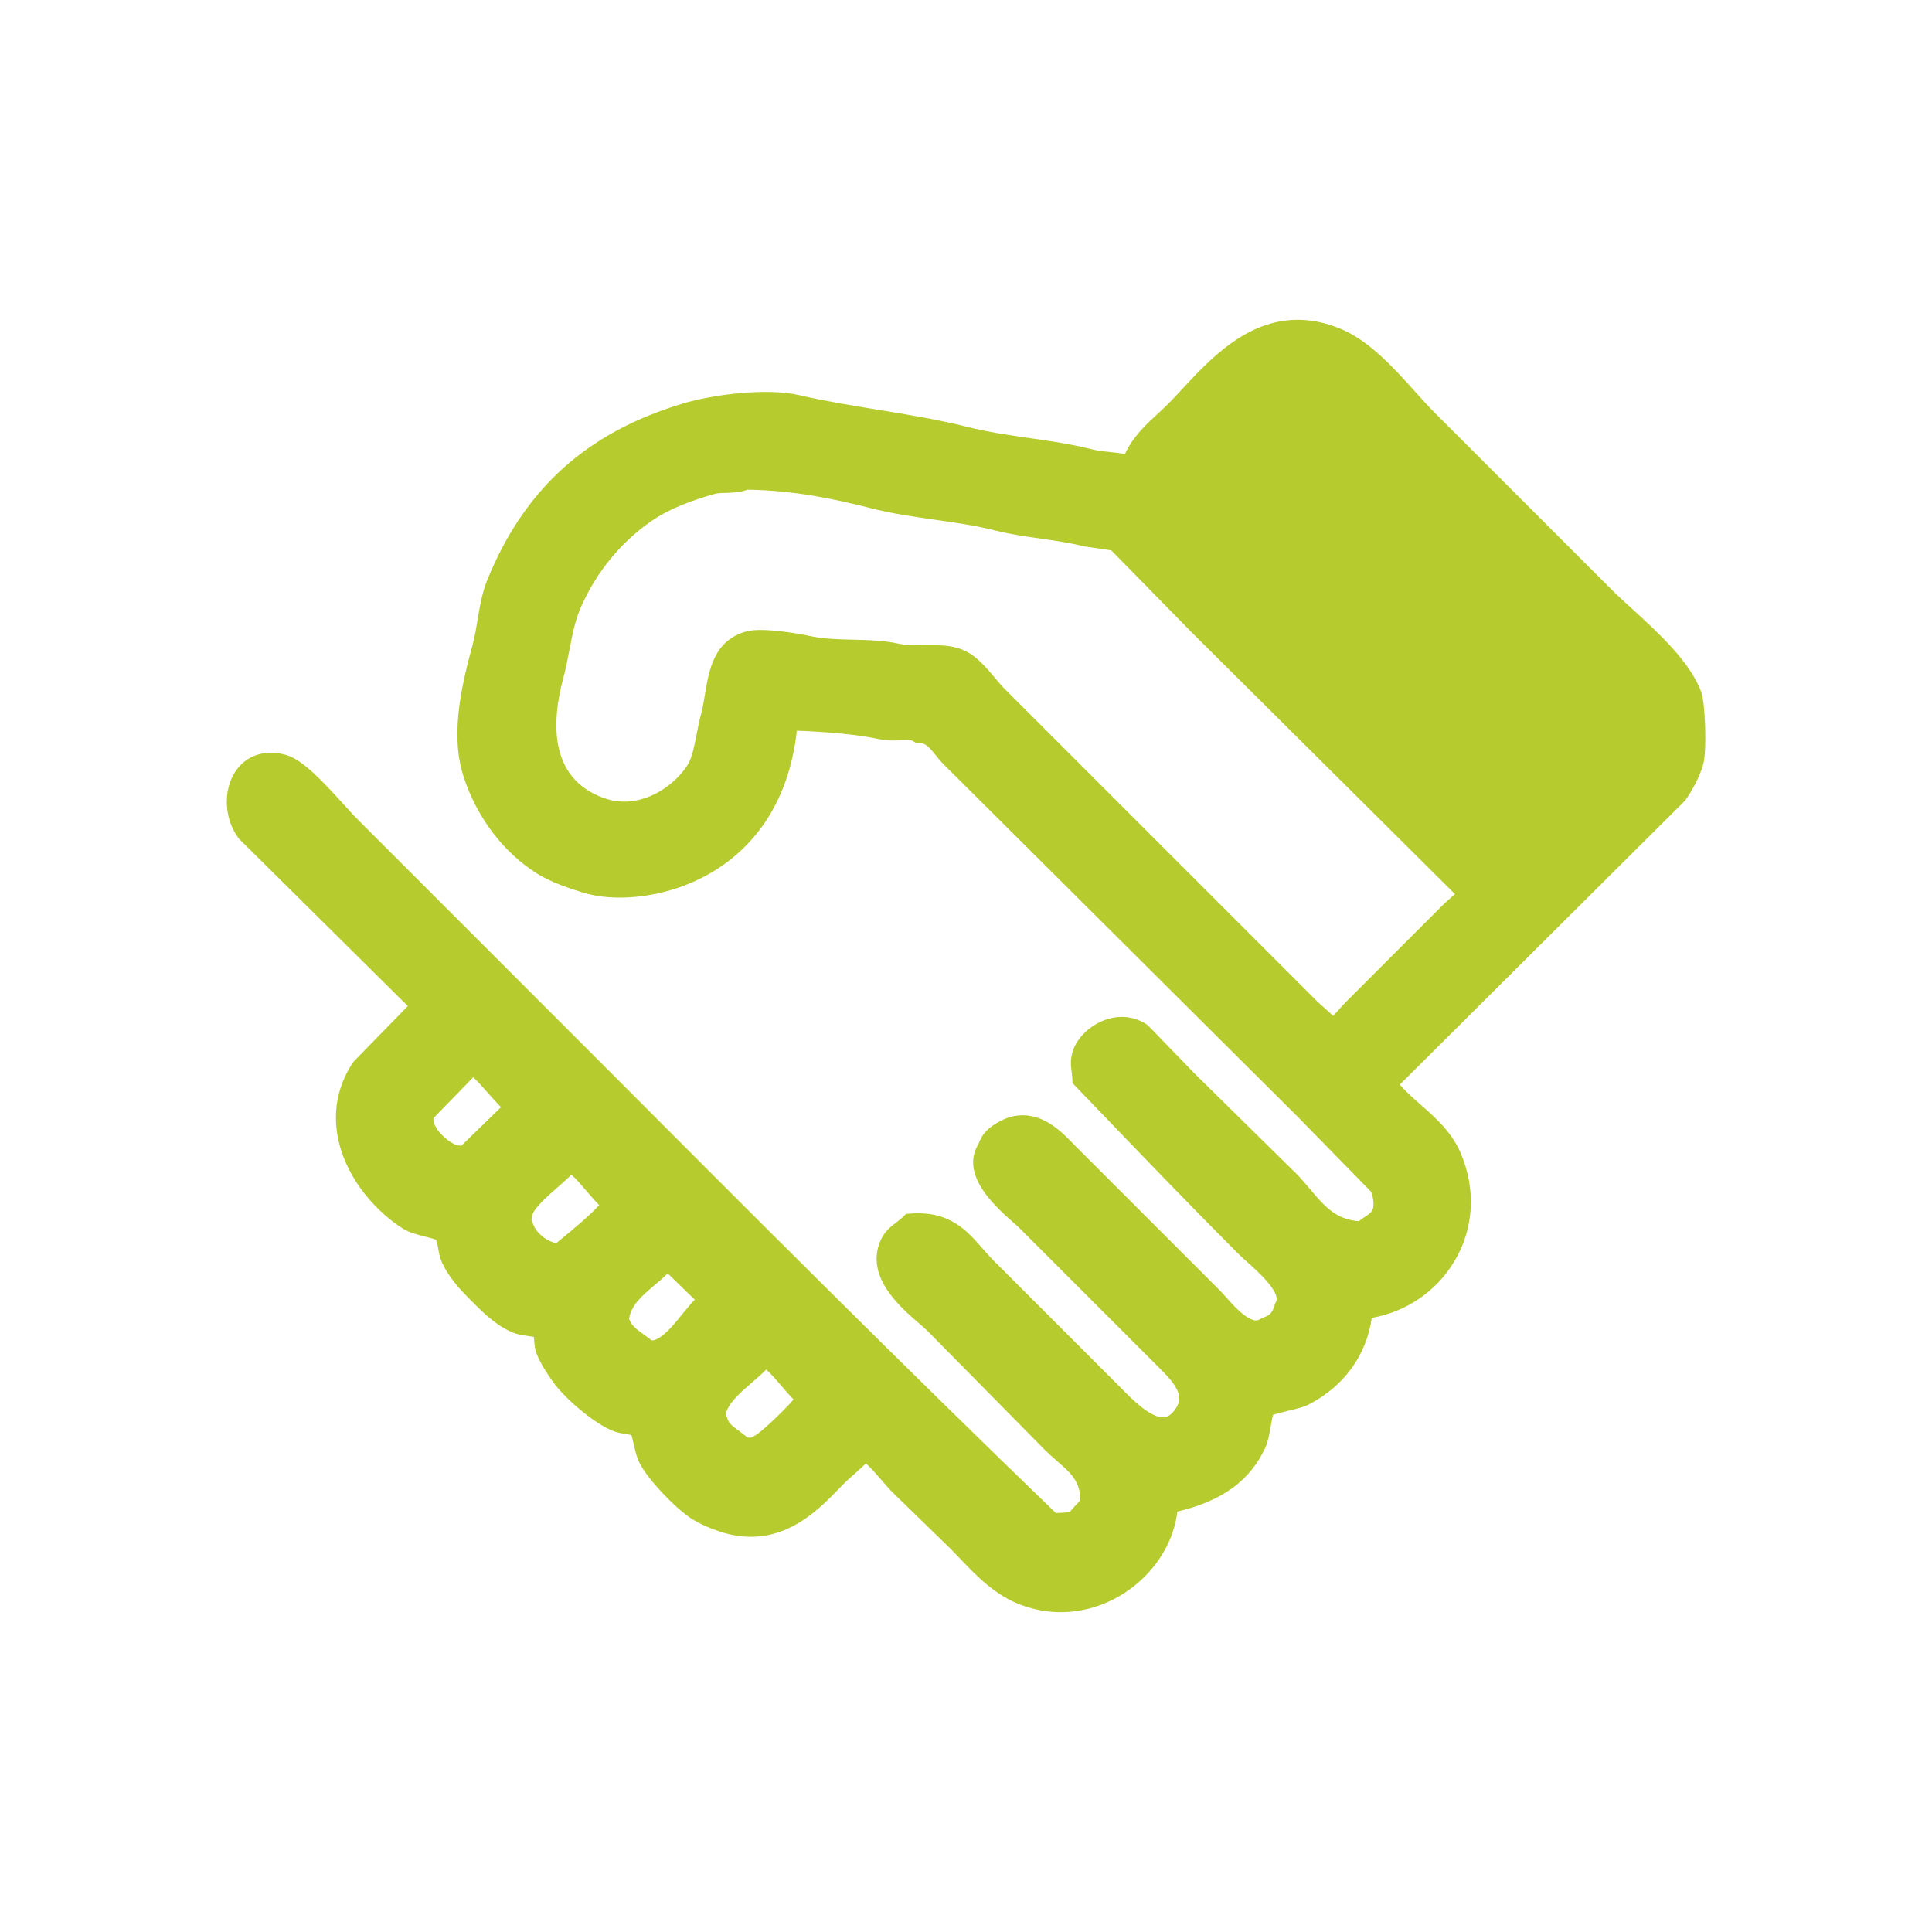
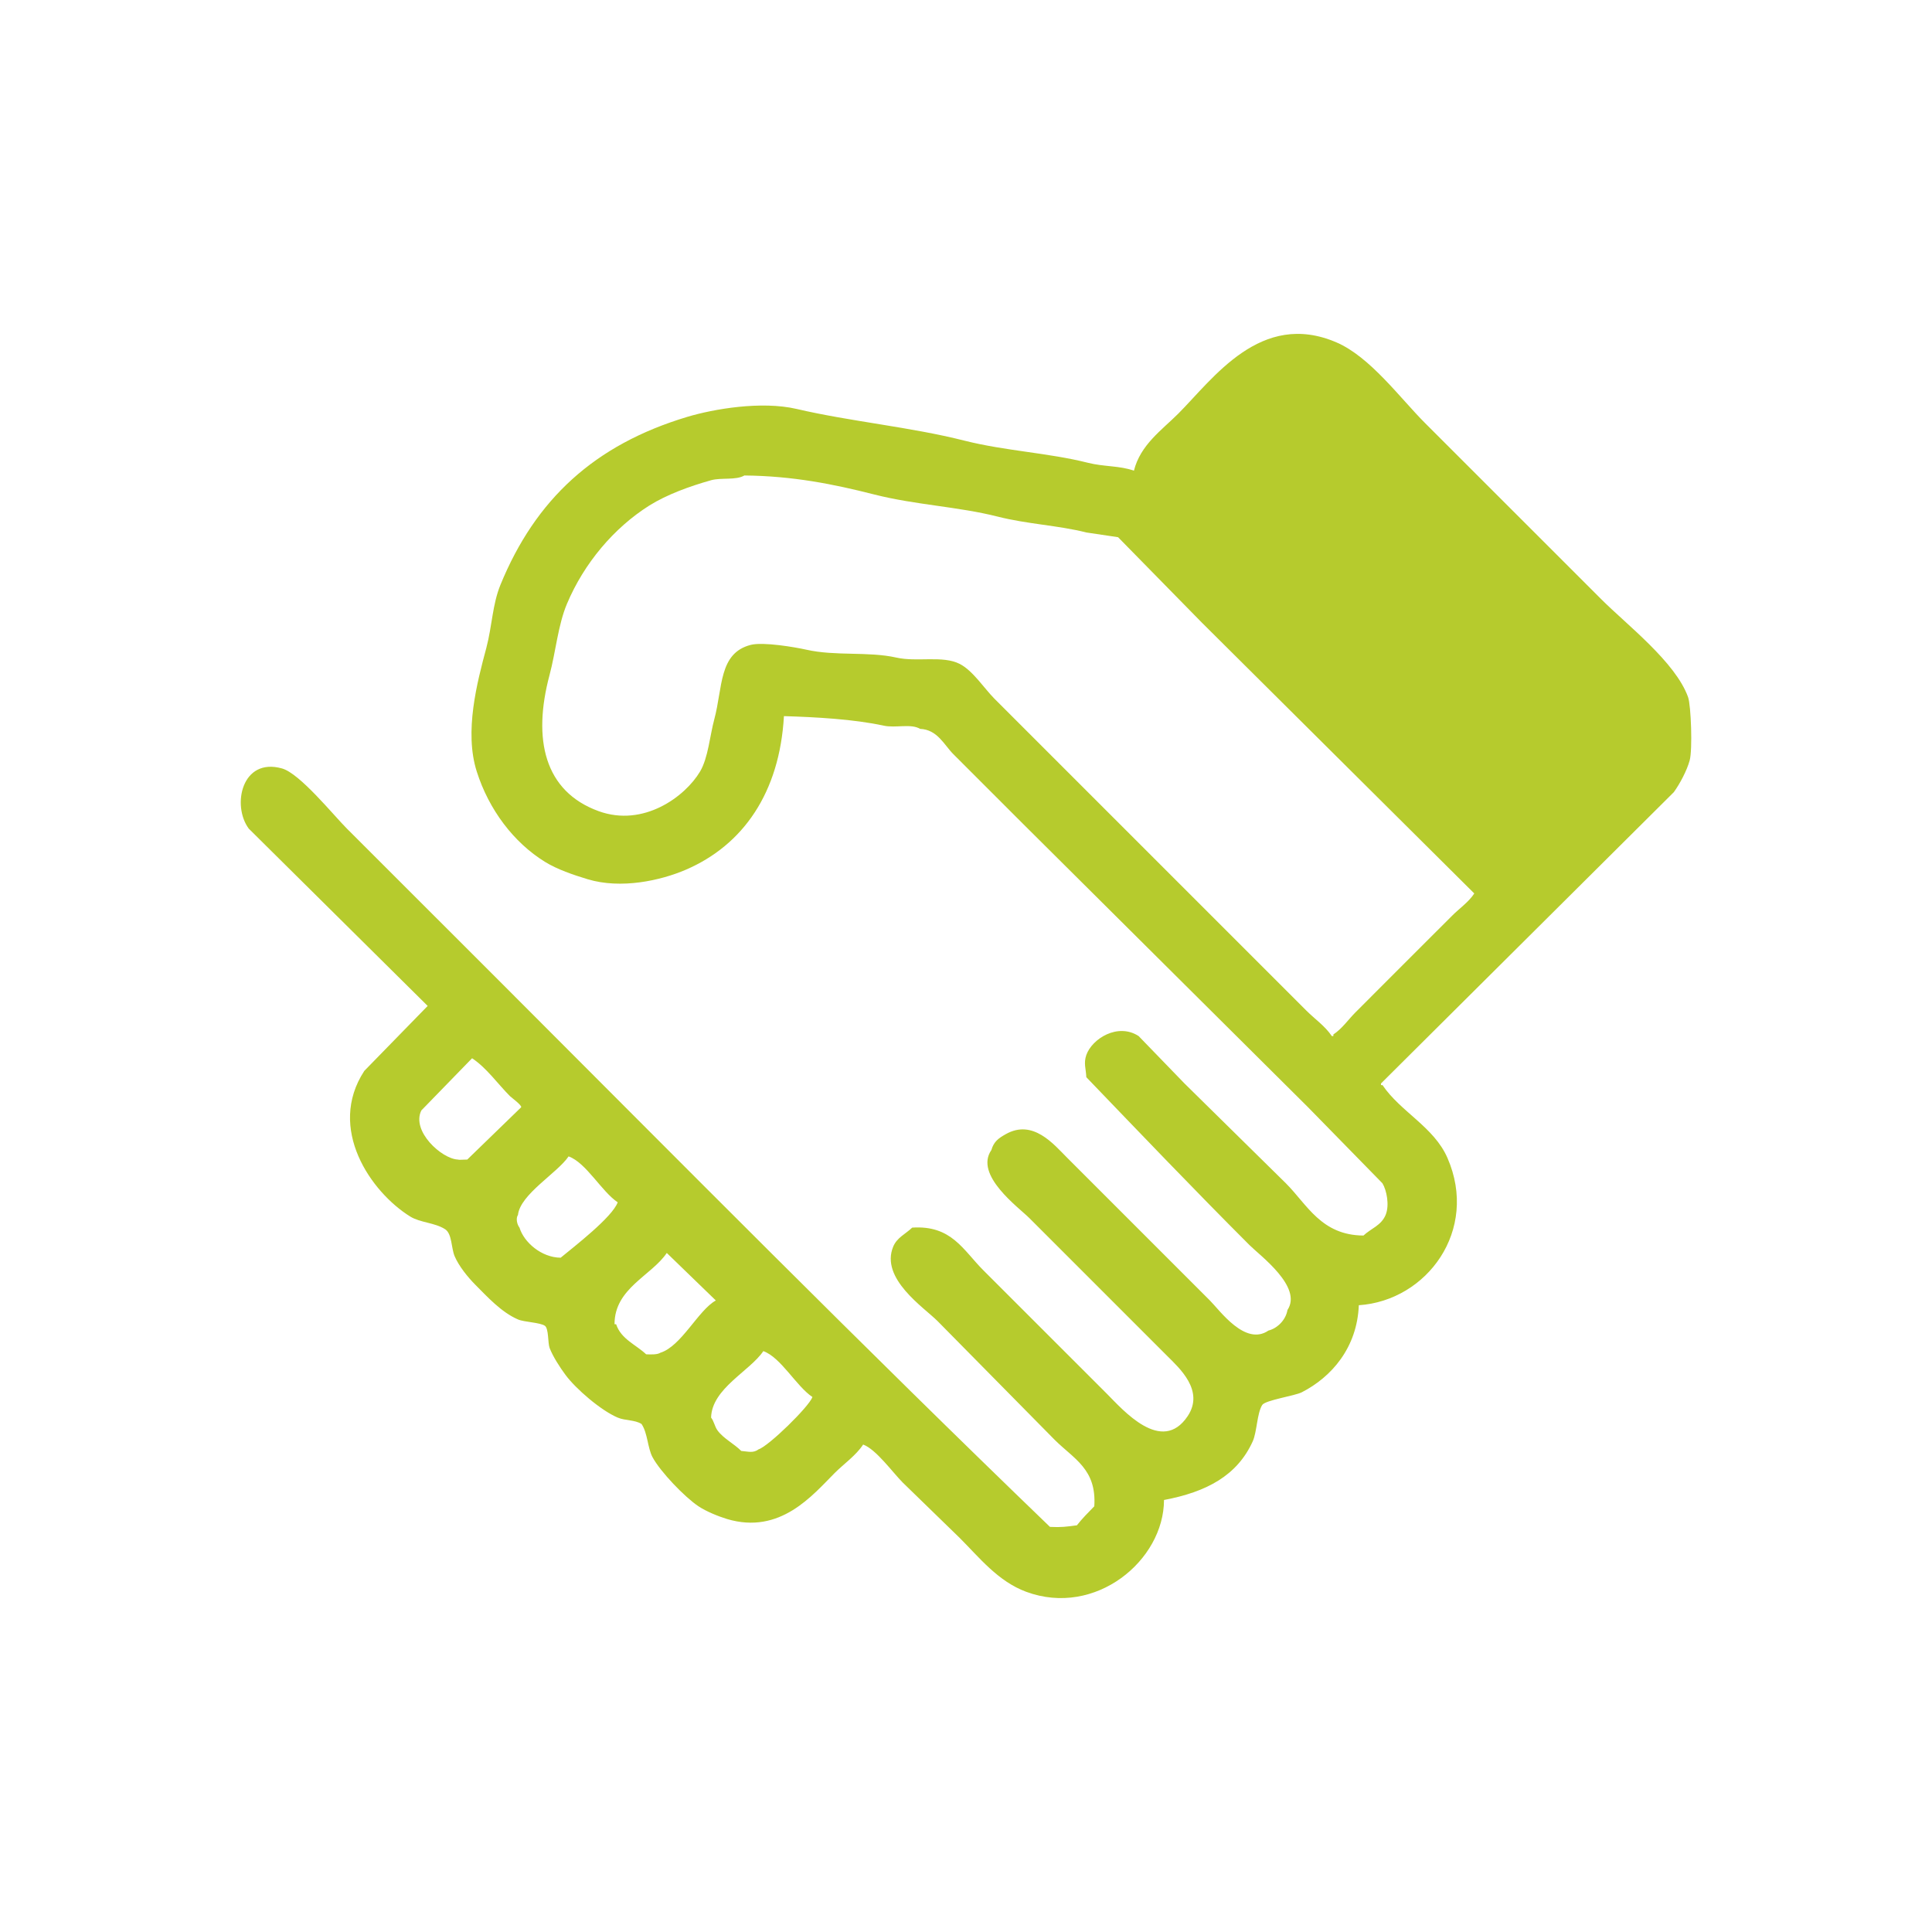
<svg xmlns="http://www.w3.org/2000/svg" version="1.1" id="圖層_1" x="0px" y="0px" width="72px" height="72px" viewBox="-27 -27 72 72" enable-background="new -27 -27 72 72" xml:space="preserve">
  <g>
    <g>
      <g>
        <path fill-rule="evenodd" clip-rule="evenodd" fill="#B6CB2D" d="M35.91-1.019c-0.469-1.312-2.291-2.702-3.244-3.658     c-2.186-2.185-4.367-4.367-6.553-6.551c-0.936-0.936-2.049-2.469-3.303-3.01c-2.824-1.22-4.607,1.36-5.902,2.656     c-0.611,0.61-1.408,1.158-1.65,2.124c-0.531-0.192-1.113-0.143-1.713-0.295c-1.473-0.372-3.066-0.438-4.602-0.825     c-2.012-0.51-4.234-0.71-6.256-1.182c-1.312-0.305-3.092,0.001-4.072,0.295c-3.463,1.039-5.66,3.077-6.963,6.256     c-0.303,0.74-0.307,1.515-0.529,2.36c-0.34,1.271-0.83,3.115-0.355,4.603c0.453,1.424,1.377,2.644,2.537,3.362     c0.459,0.284,1.053,0.486,1.594,0.65c1.248,0.377,2.723,0.049,3.658-0.353c2.137-0.919,3.496-2.871,3.658-5.725     C3.402-0.276,4.812-0.2,5.932,0.043c0.438,0.097,1.023-0.086,1.357,0.12c0.648,0.026,0.896,0.599,1.24,0.943     c0.867,0.865,1.732,1.73,2.596,2.596c3.541,3.52,7.084,7.042,10.623,10.563c0.924,0.943,1.848,1.887,2.771,2.832     c0.156,0.254,0.27,0.816,0.119,1.18c-0.164,0.395-0.539,0.5-0.826,0.768c-1.572-0.01-2.096-1.152-2.891-1.947     c-1.26-1.238-2.52-2.479-3.777-3.719c-0.57-0.588-1.141-1.178-1.711-1.768c-0.771-0.502-1.73,0.092-1.949,0.705     c-0.107,0.314-0.014,0.508,0,0.828c2.02,2.102,4.021,4.197,6.08,6.256c0.396,0.396,1.988,1.559,1.416,2.42     c-0.061,0.365-0.367,0.68-0.709,0.766c-0.865,0.594-1.812-0.752-2.182-1.121l-5.312-5.312c-0.504-0.502-1.279-1.465-2.301-0.883     c-0.262,0.148-0.439,0.271-0.531,0.59c-0.645,0.934,1.014,2.133,1.416,2.535c1.711,1.713,3.424,3.426,5.135,5.135     c0.447,0.447,1.4,1.291,0.766,2.244c-0.969,1.453-2.424-0.244-3.008-0.828c-1.535-1.533-3.07-3.07-4.604-4.602     c-0.76-0.76-1.188-1.691-2.656-1.594c-0.242,0.236-0.568,0.369-0.707,0.709c-0.492,1.191,1.141,2.262,1.652,2.773     c1.455,1.475,2.91,2.951,4.365,4.426c0.721,0.717,1.568,1.092,1.477,2.477c-0.207,0.211-0.475,0.482-0.648,0.709     c-0.395,0.053-0.584,0.08-1.004,0.059C5.168,23.195-1.631,16.322-8.465,9.484c-1.869-1.867-3.738-3.736-5.607-5.604     c-0.514-0.516-1.758-2.058-2.418-2.242c-1.498-0.422-1.879,1.377-1.24,2.242c2.223,2.202,4.445,4.405,6.668,6.608     c-0.787,0.807-1.572,1.613-2.361,2.42c-1.404,2.146,0.244,4.52,1.713,5.43c0.373,0.23,0.91,0.223,1.297,0.471     c0.262,0.168,0.227,0.703,0.355,1.004c0.156,0.369,0.494,0.787,0.768,1.062c0.453,0.455,0.973,1.029,1.594,1.297     c0.227,0.1,0.822,0.111,1.002,0.236c0.146,0.104,0.107,0.641,0.176,0.826c0.123,0.322,0.387,0.727,0.592,1.004     c0.383,0.518,1.32,1.328,1.947,1.592c0.273,0.117,0.641,0.08,0.887,0.238c0.229,0.336,0.223,0.887,0.41,1.238     c0.295,0.547,1.203,1.49,1.711,1.828c0.285,0.191,0.732,0.373,1.064,0.475c1.986,0.594,3.193-0.893,4.012-1.713     c0.344-0.344,0.793-0.652,1.062-1.062c0.486,0.18,1.104,1.045,1.475,1.416c0.709,0.689,1.416,1.377,2.125,2.066     c0.73,0.729,1.422,1.615,2.477,2.006c2.58,0.953,5.129-1.166,5.135-3.422c1.588-0.299,2.727-0.91,3.305-2.182     c0.162-0.359,0.158-1.043,0.355-1.359c0.123-0.182,1.211-0.338,1.475-0.473c1.102-0.564,2.062-1.654,2.125-3.244     c2.537-0.168,4.48-2.793,3.303-5.49c-0.506-1.158-1.748-1.717-2.42-2.713h-0.057v-0.061C28.102,9.762,31.74,6.14,35.379,2.521     c0.223-0.308,0.486-0.803,0.59-1.181C36.08,0.943,36.02-0.711,35.91-1.019z M-9.586,16.213c-0.186,0.004-0.312,0.016-0.355,0     c-0.602-0.031-1.736-1.059-1.357-1.83c0.629-0.646,1.26-1.297,1.891-1.945c0.539,0.355,0.961,0.961,1.414,1.414     c0.045,0.045,0.455,0.344,0.414,0.414C-8.25,14.914-8.918,15.564-9.586,16.213z M-6.105,19.871     c-0.719-0.006-1.369-0.574-1.535-1.121c-0.092-0.119-0.143-0.344-0.057-0.473c0.086-0.775,1.469-1.561,1.887-2.182     c0.656,0.236,1.227,1.309,1.83,1.711C-4.178,18.361-5.617,19.467-6.105,19.871z M-2.389,23.412     c-0.107,0.072-0.338,0.068-0.531,0.059c-0.385-0.365-0.932-0.561-1.119-1.121h-0.059c-0.004-1.338,1.375-1.807,1.947-2.656     c0.609,0.592,1.219,1.182,1.828,1.771C-0.973,21.82-1.609,23.172-2.389,23.412z M1.271,27.012     C1.07,27.16,0.9,27.096,0.623,27.072c-0.268-0.271-0.664-0.461-0.887-0.77c-0.104-0.145-0.127-0.336-0.236-0.473     c0.029-1.086,1.445-1.73,1.947-2.477c0.656,0.234,1.227,1.309,1.83,1.711C3.154,25.42,1.643,26.895,1.271,27.012z M27.117,7.125     c-0.609,0.611-1.219,1.221-1.83,1.828c-0.59,0.59-1.18,1.182-1.77,1.772c-0.271,0.271-0.5,0.611-0.826,0.826v0.061h-0.059     c-0.244-0.369-0.637-0.639-0.943-0.945c-0.709-0.709-1.418-1.417-2.125-2.124c-2.184-2.186-4.367-4.369-6.551-6.551     c-0.982-0.983-1.967-1.967-2.951-2.951C9.676-1.348,9.258-2.006,8.766-2.258C8.131-2.582,7.18-2.319,6.404-2.494     C5.359-2.729,4.135-2.541,3.041-2.79C2.633-2.881,1.443-3.086,0.977-2.967C-0.219-2.66-0.061-1.378-0.381-0.192     C-0.547,0.42-0.607,1.242-0.912,1.755c-0.559,0.938-2.109,2.08-3.777,1.475C-6.715,2.495-7.16,0.554-6.52-1.845     c0.23-0.857,0.316-1.865,0.65-2.655c0.637-1.512,1.75-2.828,3.066-3.659C-2.146-8.57-1.307-8.876-0.5-9.103     c0.369-0.105,0.93,0.008,1.24-0.177c1.805,0.017,3.328,0.323,4.84,0.708c1.535,0.39,3.129,0.452,4.602,0.825     c1.111,0.282,2.254,0.325,3.303,0.591c0.395,0.059,0.789,0.117,1.182,0.176c1.043,1.062,2.086,2.126,3.127,3.188     c3.385,3.362,6.768,6.728,10.148,10.089C27.729,6.623,27.387,6.853,27.117,7.125z" />
      </g>
    </g>
    <g>
      <g>
-         <path fill="#B6CB2D" d="M12.533,33.081L12.533,33.081c-0.498,0-0.994-0.09-1.473-0.267c-0.974-0.36-1.663-1.082-2.271-1.719     c-0.132-0.139-0.263-0.275-0.395-0.407l-2.121-2.062c-0.117-0.116-0.25-0.27-0.395-0.438c-0.165-0.19-0.402-0.466-0.609-0.656     c-0.149,0.155-0.309,0.295-0.457,0.425c-0.118,0.104-0.234,0.205-0.34,0.311l-0.21,0.215c-0.691,0.712-1.736,1.788-3.28,1.788     c-0.34,0-0.691-0.053-1.043-0.158c-0.356-0.109-0.858-0.308-1.207-0.542c-0.557-0.37-1.535-1.373-1.88-2.015     c-0.121-0.226-0.175-0.468-0.227-0.702c-0.03-0.134-0.061-0.271-0.1-0.376c-0.059-0.013-0.132-0.024-0.191-0.034     c-0.161-0.024-0.342-0.053-0.524-0.131c-0.712-0.3-1.73-1.178-2.162-1.762c-0.143-0.193-0.492-0.688-0.66-1.129     c-0.053-0.144-0.066-0.3-0.081-0.465c-0.003-0.038-0.007-0.087-0.012-0.134C-7.17,22.812-7.256,22.8-7.319,22.79     c-0.218-0.033-0.424-0.064-0.59-0.138c-0.643-0.276-1.152-0.795-1.602-1.253l-0.152-0.154c-0.147-0.148-0.644-0.673-0.879-1.228     c-0.069-0.162-0.101-0.335-0.131-0.503c-0.018-0.099-0.047-0.264-0.075-0.312c-0.076-0.033-0.265-0.081-0.465-0.132     c-0.245-0.062-0.523-0.132-0.774-0.287c-0.894-0.554-2.059-1.748-2.401-3.291c-0.224-1.012-0.043-2.005,0.525-2.872l0.064-0.08     l1.998-2.047L-18.1,4.253c-0.507-0.676-0.582-1.627-0.231-2.322c0.366-0.725,1.126-1.041,1.983-0.799     c0.602,0.168,1.321,0.922,2.198,1.891c0.178,0.197,0.333,0.369,0.45,0.486l9.202,9.205C0.988,18.215,6.661,23.9,12.348,29.385     c0.196-0.001,0.332-0.011,0.511-0.034c0.125-0.146,0.27-0.298,0.404-0.437c-0.006-0.714-0.356-1.019-0.867-1.463     c-0.153-0.134-0.31-0.271-0.461-0.421l-4.369-4.429c-0.079-0.079-0.191-0.175-0.318-0.284c-0.698-0.603-1.998-1.723-1.446-3.059     c0.148-0.362,0.412-0.561,0.624-0.721c0.069-0.052,0.139-0.103,0.202-0.164l0.139-0.135l0.193-0.013     c1.439-0.103,2.089,0.652,2.662,1.308c0.128,0.146,0.258,0.296,0.4,0.438l4.756,4.757c0.345,0.354,1.062,1.093,1.565,1.093     c0.07,0,0.256,0,0.482-0.34c0.301-0.452,0.016-0.875-0.616-1.498l-5.219-5.219c-0.055-0.055-0.136-0.125-0.23-0.209     c-0.655-0.578-2.003-1.77-1.293-2.924c0.156-0.45,0.456-0.652,0.751-0.82c0.29-0.165,0.592-0.249,0.896-0.249     c0.85,0,1.479,0.646,1.895,1.075l0.139,0.142l5.313,5.313c0.061,0.061,0.137,0.146,0.224,0.243     c0.25,0.283,0.771,0.873,1.125,0.873c0.038,0,0.091-0.006,0.165-0.057l0.169-0.076c0.148-0.038,0.294-0.194,0.319-0.343     l0.08-0.205c0.231-0.348-0.749-1.217-1.071-1.503c-0.115-0.102-0.212-0.188-0.278-0.255c-1.826-1.826-3.64-3.714-5.393-5.54     l-0.832-0.866l-0.009-0.198c-0.004-0.081-0.014-0.152-0.023-0.22c-0.028-0.207-0.063-0.466,0.051-0.801     c0.251-0.703,1.047-1.248,1.815-1.248c0.325,0,0.643,0.094,0.917,0.272l0.091,0.075l1.711,1.768l3.769,3.71     c0.188,0.188,0.359,0.391,0.532,0.595c0.527,0.625,0.951,1.128,1.812,1.194c0.065-0.049,0.131-0.094,0.197-0.138     c0.181-0.121,0.277-0.189,0.323-0.299c0.068-0.166,0.014-0.502-0.061-0.663l-2.721-2.78L8.159,1.478     c-0.1-0.1-0.193-0.214-0.287-0.333C7.618,0.827,7.493,0.697,7.268,0.688L7.13,0.682L7.013,0.61     C7.006,0.606,6.958,0.584,6.781,0.584L6.552,0.591C6.279,0.6,6.02,0.6,5.818,0.556c-0.955-0.208-2.16-0.288-3.122-0.325     C2.402,2.926,1.019,4.927-1.236,5.896c-1.302,0.559-2.871,0.72-4.018,0.373c-0.56-0.17-1.202-0.386-1.718-0.706     c-1.266-0.784-2.272-2.115-2.761-3.649c-0.523-1.639,0.001-3.6,0.349-4.897c0.085-0.323,0.136-0.638,0.187-0.944     c0.079-0.483,0.162-0.984,0.364-1.479c1.393-3.4,3.712-5.484,7.298-6.56c1.041-0.312,3.065-0.6,4.342-0.303     c0.932,0.217,1.934,0.38,2.903,0.538c1.118,0.182,2.274,0.37,3.363,0.646c0.747,0.188,1.531,0.301,2.29,0.41     c0.765,0.11,1.555,0.224,2.312,0.415c0.243,0.062,0.483,0.085,0.717,0.109c0.175,0.019,0.354,0.037,0.533,0.068     c0.297-0.647,0.795-1.106,1.244-1.52c0.126-0.117,0.251-0.232,0.369-0.35c0.168-0.168,0.345-0.359,0.531-0.56     c1.005-1.084,2.381-2.569,4.294-2.569c0.543,0,1.101,0.122,1.656,0.362c1.035,0.447,1.933,1.443,2.725,2.323     c0.258,0.287,0.506,0.562,0.741,0.798l6.553,6.551c0.222,0.222,0.49,0.467,0.778,0.73c0.975,0.89,2.188,1.999,2.589,3.123     c0.143,0.4,0.211,2.175,0.07,2.678c-0.128,0.464-0.438,1.024-0.671,1.347L25.166,13.42c0.224,0.26,0.495,0.5,0.778,0.749     c0.562,0.495,1.141,1.006,1.477,1.773c0.598,1.369,0.512,2.858-0.234,4.086c-0.677,1.113-1.801,1.87-3.065,2.085     c-0.196,1.395-1.041,2.56-2.37,3.24c-0.155,0.08-0.378,0.136-0.728,0.219c-0.172,0.042-0.438,0.105-0.58,0.154     c-0.033,0.113-0.067,0.311-0.091,0.452c-0.045,0.261-0.091,0.53-0.192,0.756c-0.562,1.238-1.612,2.006-3.284,2.397     C16.63,31.374,14.704,33.081,12.533,33.081z M4.957,26.197l0.392,0.145c0.476,0.176,0.928,0.699,1.327,1.161     c0.125,0.145,0.24,0.279,0.337,0.376l2.12,2.062c0.143,0.143,0.28,0.285,0.418,0.43c0.58,0.609,1.129,1.184,1.875,1.46     c0.361,0.134,0.734,0.201,1.108,0.201c1.732,0,3.314-1.493,3.318-3.132l0.002-0.435l0.427-0.08     c1.563-0.295,2.465-0.875,2.924-1.884c0.045-0.101,0.081-0.312,0.113-0.499c0.055-0.325,0.112-0.66,0.274-0.92     c0.189-0.281,0.537-0.375,1.187-0.53c0.206-0.05,0.401-0.091,0.498-0.134c0.526-0.271,1.769-1.088,1.836-2.796l0.019-0.472     l0.471-0.031c1.104-0.073,2.109-0.685,2.688-1.637c0.575-0.944,0.635-2.053,0.169-3.12c-0.241-0.554-0.711-0.968-1.208-1.405     c-0.345-0.304-0.699-0.616-0.996-0.992h-0.26l-0.057-0.744l0.155-0.214L35.009,2.149c0.157-0.229,0.376-0.664,0.453-0.947     c0.082-0.298,0.032-1.775-0.049-2.051c-0.311-0.872-1.417-1.882-2.306-2.694c-0.301-0.275-0.582-0.532-0.813-0.764l-6.552-6.55     c-0.248-0.248-0.508-0.537-0.779-0.838c-0.72-0.8-1.536-1.706-2.36-2.062c-0.424-0.183-0.842-0.276-1.24-0.276     c-1.454,0-2.602,1.238-3.523,2.232c-0.196,0.211-0.382,0.412-0.56,0.589c-0.128,0.128-0.263,0.253-0.4,0.379     c-0.492,0.454-0.956,0.882-1.112,1.502l-0.141,0.563l-0.547-0.198c-0.233-0.084-0.508-0.113-0.798-0.144     c-0.282-0.03-0.572-0.062-0.865-0.136c-0.703-0.177-1.432-0.282-2.203-0.394c-0.785-0.113-1.597-0.229-2.398-0.431     c-1.046-0.265-2.179-0.45-3.275-0.628c-0.986-0.16-2.005-0.326-2.972-0.552c-1.074-0.25-2.883,0.011-3.802,0.287     c-3.258,0.978-5.364,2.869-6.628,5.952c-0.158,0.385-0.227,0.806-0.3,1.252C-8.217-3.42-8.275-3.073-8.369-2.714     c-0.316,1.181-0.792,2.963-0.363,4.309c0.414,1.3,1.257,2.421,2.313,3.076c0.413,0.256,0.975,0.444,1.47,0.594     C-4.634,5.36-4.28,5.408-3.896,5.408c1.026,0,1.913-0.333,2.246-0.477c2.04-0.877,3.195-2.7,3.341-5.272L1.72-0.85l0.51,0.015     c1.055,0.03,2.598,0.102,3.813,0.365c0.058,0.013,0.132,0.019,0.23,0.019l0.236-0.006C6.797-0.47,7.104-0.497,7.435-0.352     c0.646,0.075,0.998,0.516,1.258,0.843c0.069,0.086,0.135,0.172,0.208,0.245l16.066,16.086c0.247,0.402,0.374,1.132,0.157,1.656     c-0.17,0.407-0.469,0.607-0.708,0.769c-0.083,0.056-0.169,0.11-0.245,0.182l-0.153,0.143L23.81,19.57     c-1.469-0.01-2.201-0.878-2.79-1.575c-0.153-0.182-0.305-0.362-0.469-0.526l-3.774-3.716l-1.673-1.728     c-0.405-0.225-1.006,0.132-1.125,0.468c-0.03,0.088-0.024,0.146-0.001,0.312c0.005,0.035,0.01,0.071,0.014,0.108l0.566,0.59     c1.75,1.822,3.56,3.707,5.378,5.525c0.056,0.056,0.137,0.127,0.232,0.211c0.627,0.556,1.912,1.694,1.308,2.776     c-0.123,0.483-0.509,0.896-0.984,1.052c-0.212,0.127-0.441,0.191-0.682,0.191c-0.826,0-1.506-0.768-1.912-1.227     c-0.069-0.079-0.13-0.148-0.179-0.197l-5.463-5.466c-0.427-0.438-0.945-0.971-1.52-0.645c-0.227,0.129-0.253,0.163-0.286,0.279     l-0.073,0.152c-0.282,0.41,0.706,1.283,1.078,1.612c0.114,0.102,0.211,0.188,0.277,0.254l5.215,5.214     c0.476,0.469,1.59,1.568,0.751,2.827c-0.444,0.667-0.982,0.808-1.355,0.808c-0.946,0-1.805-0.883-2.317-1.41l-4.746-4.747     c-0.16-0.159-0.306-0.326-0.449-0.49c-0.485-0.556-0.836-0.957-1.628-0.957c-0.001,0-0.002,0-0.003,0     c-0.046,0.038-0.094,0.073-0.141,0.109c-0.157,0.118-0.247,0.189-0.284,0.28c-0.243,0.588,0.439,1.243,1.16,1.864     c0.15,0.13,0.282,0.244,0.377,0.34l4.368,4.428c0.131,0.131,0.271,0.252,0.406,0.37c0.614,0.534,1.311,1.141,1.22,2.511     l-0.013,0.193l-0.136,0.14c-0.205,0.208-0.448,0.454-0.606,0.66l-0.133,0.172l-0.215,0.029c-0.45,0.061-0.653,0.087-1.1,0.062     l-0.196-0.01l-0.142-0.137C6.021,24.746,0.295,19.007-5.242,13.456l-9.202-9.205c-0.126-0.127-0.294-0.312-0.486-0.523     c-0.436-0.482-1.344-1.484-1.702-1.585C-16.735,2.114-16.83,2.1-16.916,2.1c-0.14,0-0.341,0.032-0.479,0.305     c-0.173,0.343-0.135,0.865,0.086,1.164l6.985,6.915l-2.688,2.755c-0.394,0.623-0.512,1.306-0.352,2.028     c0.254,1.146,1.152,2.145,1.929,2.626c0.112,0.069,0.29,0.114,0.479,0.162c0.26,0.065,0.555,0.14,0.825,0.312     c0.36,0.231,0.436,0.654,0.492,0.963c0.019,0.104,0.04,0.223,0.063,0.276c0.107,0.252,0.365,0.604,0.658,0.899l0.156,0.158     c0.382,0.389,0.815,0.83,1.272,1.026c0.052,0.021,0.219,0.046,0.33,0.062c0.291,0.045,0.566,0.087,0.765,0.226     c0.293,0.207,0.324,0.569,0.352,0.89c0.006,0.077,0.01,0.15,0.022,0.202c0.092,0.238,0.328,0.603,0.516,0.856     c0.334,0.453,1.198,1.197,1.729,1.42c0.063,0.027,0.171,0.044,0.275,0.061c0.205,0.032,0.461,0.072,0.691,0.221l0.15,0.146     c0.18,0.265,0.25,0.576,0.312,0.851c0.037,0.166,0.076,0.338,0.128,0.436c0.256,0.475,1.111,1.354,1.539,1.638     c0.239,0.161,0.637,0.321,0.927,0.41c0.251,0.075,0.5,0.113,0.739,0.113c1.1,0,1.891-0.814,2.527-1.47l0.221-0.226     c0.122-0.121,0.255-0.239,0.39-0.357c0.238-0.209,0.464-0.407,0.605-0.622L4.957,26.197z M0.979,27.632     c-0.083,0-0.169-0.01-0.266-0.021l-0.328-0.031L0.249,27.44c-0.093-0.094-0.206-0.175-0.318-0.258     c-0.208-0.152-0.443-0.326-0.621-0.572c-0.089-0.124-0.137-0.247-0.175-0.345c-0.016-0.04-0.037-0.094-0.048-0.11l-0.093-0.139     l-0.02-0.2C-1,24.881-0.26,24.242,0.334,23.729c0.278-0.239,0.54-0.465,0.677-0.669l0.228-0.339l0.385,0.138     c0.506,0.181,0.901,0.644,1.283,1.092c0.228,0.268,0.463,0.544,0.662,0.677l0.338,0.225l-0.133,0.384     c-0.168,0.484-1.63,1.924-2.239,2.231C1.368,27.578,1.186,27.632,0.979,27.632z M0.852,26.569     c0.046,0.006,0.088,0.012,0.128,0.012l0.134-0.07c0.225-0.106,1.053-0.888,1.461-1.356c-0.162-0.163-0.316-0.344-0.467-0.521     c-0.178-0.209-0.372-0.437-0.551-0.595c-0.163,0.165-0.347,0.323-0.536,0.487c-0.438,0.377-0.889,0.767-0.979,1.187     c0.03,0.062,0.053,0.121,0.073,0.171c0.016,0.041,0.038,0.098,0.049,0.114c0.081,0.112,0.232,0.224,0.392,0.341     C0.656,26.413,0.757,26.489,0.852,26.569z M-2.741,24.001c-0.069,0-0.139-0.003-0.205-0.006l-0.194-0.01l-0.141-0.134     c-0.104-0.099-0.222-0.181-0.339-0.265c-0.247-0.177-0.539-0.386-0.746-0.712h-0.196l-0.06-0.523     c-0.003-1.124,0.746-1.759,1.348-2.269C-3,19.851-2.741,19.631-2.586,19.4l0.351-0.521l2.79,2.705l-0.625,0.342     c-0.196,0.106-0.468,0.442-0.709,0.739c-0.412,0.507-0.837,1.031-1.396,1.229C-2.361,23.987-2.572,24.001-2.741,24.001z      M-3.558,22.15l0.017,0.032c0.071,0.212,0.248,0.348,0.531,0.55c0.099,0.071,0.198,0.143,0.292,0.219     c0.076-0.001,0.104-0.008,0.104-0.008c0.354-0.12,0.708-0.556,1.019-0.94c0.164-0.201,0.322-0.396,0.487-0.568l-1.008-0.978     c-0.154,0.15-0.318,0.29-0.479,0.427C-3.064,21.28-3.475,21.629-3.558,22.15z M-5.918,20.397l-0.192-0.001     c-0.956-0.008-1.752-0.712-2.007-1.415c-0.142-0.239-0.205-0.579-0.086-0.866c0.126-0.64,0.74-1.176,1.285-1.652     c0.272-0.237,0.553-0.483,0.672-0.66l0.229-0.34l0.385,0.139c0.505,0.182,0.899,0.645,1.281,1.092     c0.228,0.268,0.464,0.544,0.663,0.677l0.341,0.227l-0.137,0.386c-0.185,0.52-0.893,1.165-2.053,2.104L-5.918,20.397z      M-7.193,18.468l0.055,0.13c0.093,0.308,0.464,0.649,0.868,0.73l0.071-0.058c0.756-0.612,1.267-1.067,1.529-1.361     c-0.167-0.166-0.325-0.352-0.481-0.534c-0.179-0.21-0.374-0.438-0.554-0.598c-0.157,0.157-0.337,0.314-0.522,0.477     c-0.365,0.318-0.917,0.801-0.948,1.081L-7.193,18.468z M-9.858,16.746l-0.137-0.011c-0.567-0.044-1.289-0.559-1.657-1.185     c-0.283-0.481-0.325-0.979-0.118-1.399l0.095-0.135l2.193-2.257l0.363,0.239c0.42,0.277,0.754,0.656,1.077,1.023     c0.14,0.159,0.278,0.316,0.419,0.458c0.339,0.27,0.756,0.604,0.497,1.05l-0.088,0.112l-2.154,2.091L-9.858,16.746z      M-10.845,14.669c-0.021,0.12,0.05,0.267,0.099,0.35c0.223,0.38,0.673,0.662,0.833,0.67l0.109,0.006l1.479-1.437     c-0.019-0.016-0.032-0.027-0.039-0.035c-0.157-0.156-0.31-0.33-0.465-0.507c-0.173-0.197-0.351-0.398-0.534-0.57L-10.845,14.669z      M22.691,12.137h-0.282l-0.214-0.235c-0.126-0.189-0.322-0.362-0.53-0.546c-0.12-0.105-0.238-0.21-0.347-0.318L9.691-0.589     C9.557-0.723,9.419-0.887,9.277-1.057c-0.24-0.287-0.511-0.611-0.751-0.734C8.325-1.893,8.022-1.907,7.726-1.907L7.183-1.902     c-0.267,0-0.582-0.009-0.894-0.08C5.825-2.086,5.305-2.099,4.753-2.111C4.152-2.125,3.531-2.14,2.924-2.278     c-0.292-0.064-1.061-0.2-1.562-0.2c-0.161,0-0.233,0.014-0.256,0.02C0.586-2.325,0.476-1.947,0.313-0.982     C0.263-0.678,0.209-0.364,0.126-0.056C0.075,0.132,0.035,0.34-0.006,0.552c-0.1,0.514-0.203,1.046-0.455,1.471     c-0.545,0.916-1.803,1.901-3.276,1.901c-0.384,0-0.765-0.067-1.132-0.201C-7.001,2.95-7.788,0.871-7.027-1.98     c0.083-0.31,0.146-0.64,0.21-0.971c0.115-0.594,0.233-1.208,0.464-1.753c0.668-1.588,1.86-3.009,3.27-3.898     c0.613-0.384,1.434-0.722,2.441-1.005c0.218-0.062,0.445-0.069,0.666-0.075C0.167-9.687,0.407-9.694,0.472-9.73L0.595-9.8     l0.15-0.004C2.677-9.787,4.273-9.446,5.709-9.08c0.749,0.19,1.536,0.303,2.296,0.412c0.762,0.109,1.55,0.222,2.305,0.414     c0.538,0.136,1.102,0.217,1.646,0.294c0.547,0.078,1.113,0.159,1.656,0.296l1.304,0.191l3.251,3.314L28.615,6.228L28.38,6.586     c-0.181,0.275-0.418,0.484-0.628,0.668c-0.091,0.079-0.18,0.157-0.262,0.24c-0.611,0.612-1.221,1.223-1.833,1.831l-1.769,1.771     c-0.082,0.082-0.159,0.171-0.237,0.26c-0.128,0.147-0.269,0.308-0.435,0.453v0.268L22.691,12.137z M7.726-2.958     c0.428,0,0.879,0.028,1.279,0.232c0.43,0.22,0.775,0.632,1.079,0.996c0.121,0.145,0.237,0.285,0.352,0.399l11.626,11.625     c0.093,0.093,0.195,0.182,0.298,0.272c0.104,0.092,0.216,0.189,0.325,0.296c0.059-0.062,0.117-0.13,0.178-0.198     c0.094-0.107,0.187-0.214,0.285-0.312l1.77-1.772c0.611-0.608,1.221-1.217,1.829-1.828c0.099-0.099,0.206-0.193,0.313-0.289     c0.056-0.048,0.11-0.096,0.162-0.144l-9.798-9.74l-3.009-3.068l-1.007-0.149c-0.541-0.134-1.055-0.208-1.599-0.285     c-0.572-0.082-1.164-0.166-1.756-0.316C9.352-7.415,8.625-7.519,7.856-7.629C7.069-7.742,6.254-7.858,5.451-8.062     c-1.343-0.342-2.827-0.661-4.595-0.69c-0.259,0.104-0.545,0.112-0.802,0.12c-0.156,0.004-0.316,0.009-0.41,0.036     c-0.913,0.256-1.641,0.553-2.168,0.883c-1.23,0.777-2.274,2.023-2.861,3.418c-0.188,0.444-0.296,1.003-0.4,1.544     c-0.069,0.356-0.138,0.711-0.228,1.043C-6.446-0.087-6.537,2.001-4.51,2.736c0.252,0.092,0.512,0.138,0.773,0.138     c1.135,0,2.042-0.83,2.374-1.387c0.159-0.268,0.244-0.708,0.327-1.134C-0.99,0.114-0.945-0.12-0.888-0.33     c0.074-0.274,0.121-0.555,0.166-0.826c0.149-0.893,0.335-2.004,1.568-2.32c0.564-0.146,1.935,0.089,2.309,0.172     c0.505,0.115,1.048,0.128,1.623,0.142C5.356-3.148,5.954-3.134,6.52-3.006c0.212,0.048,0.454,0.054,0.664,0.054L7.726-2.958z" />
-       </g>
+         </g>
    </g>
  </g>
</svg>